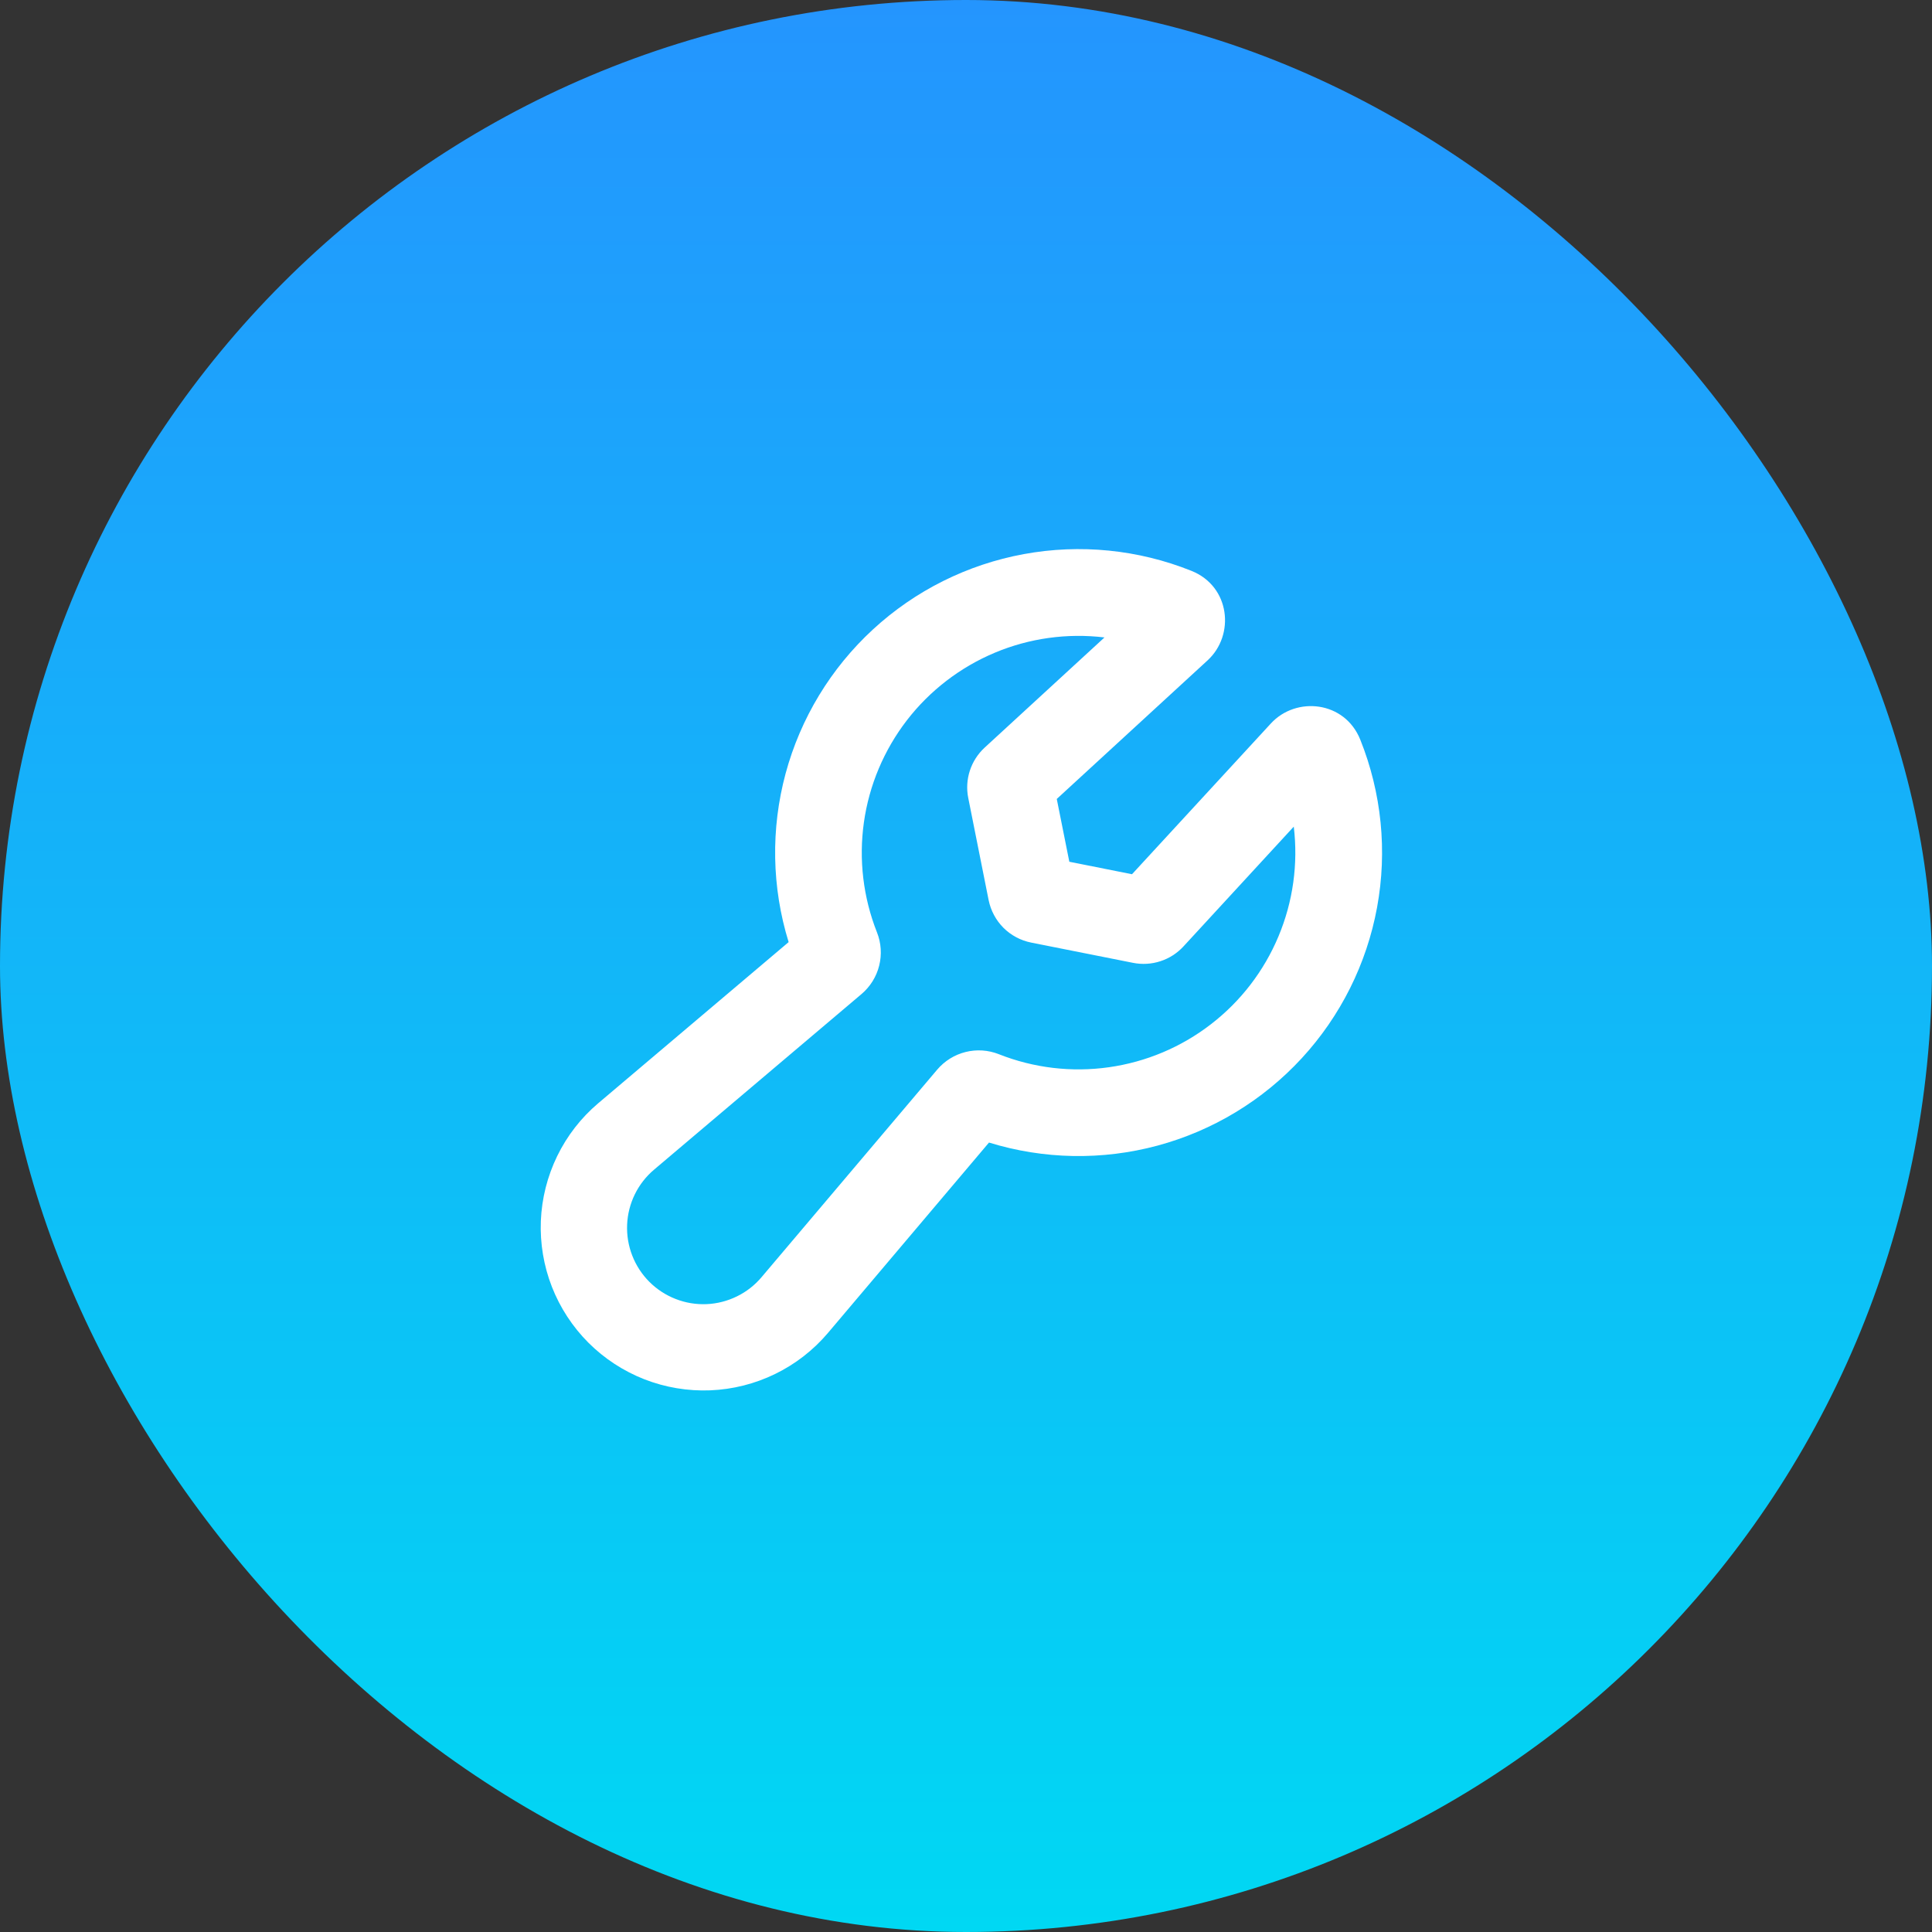
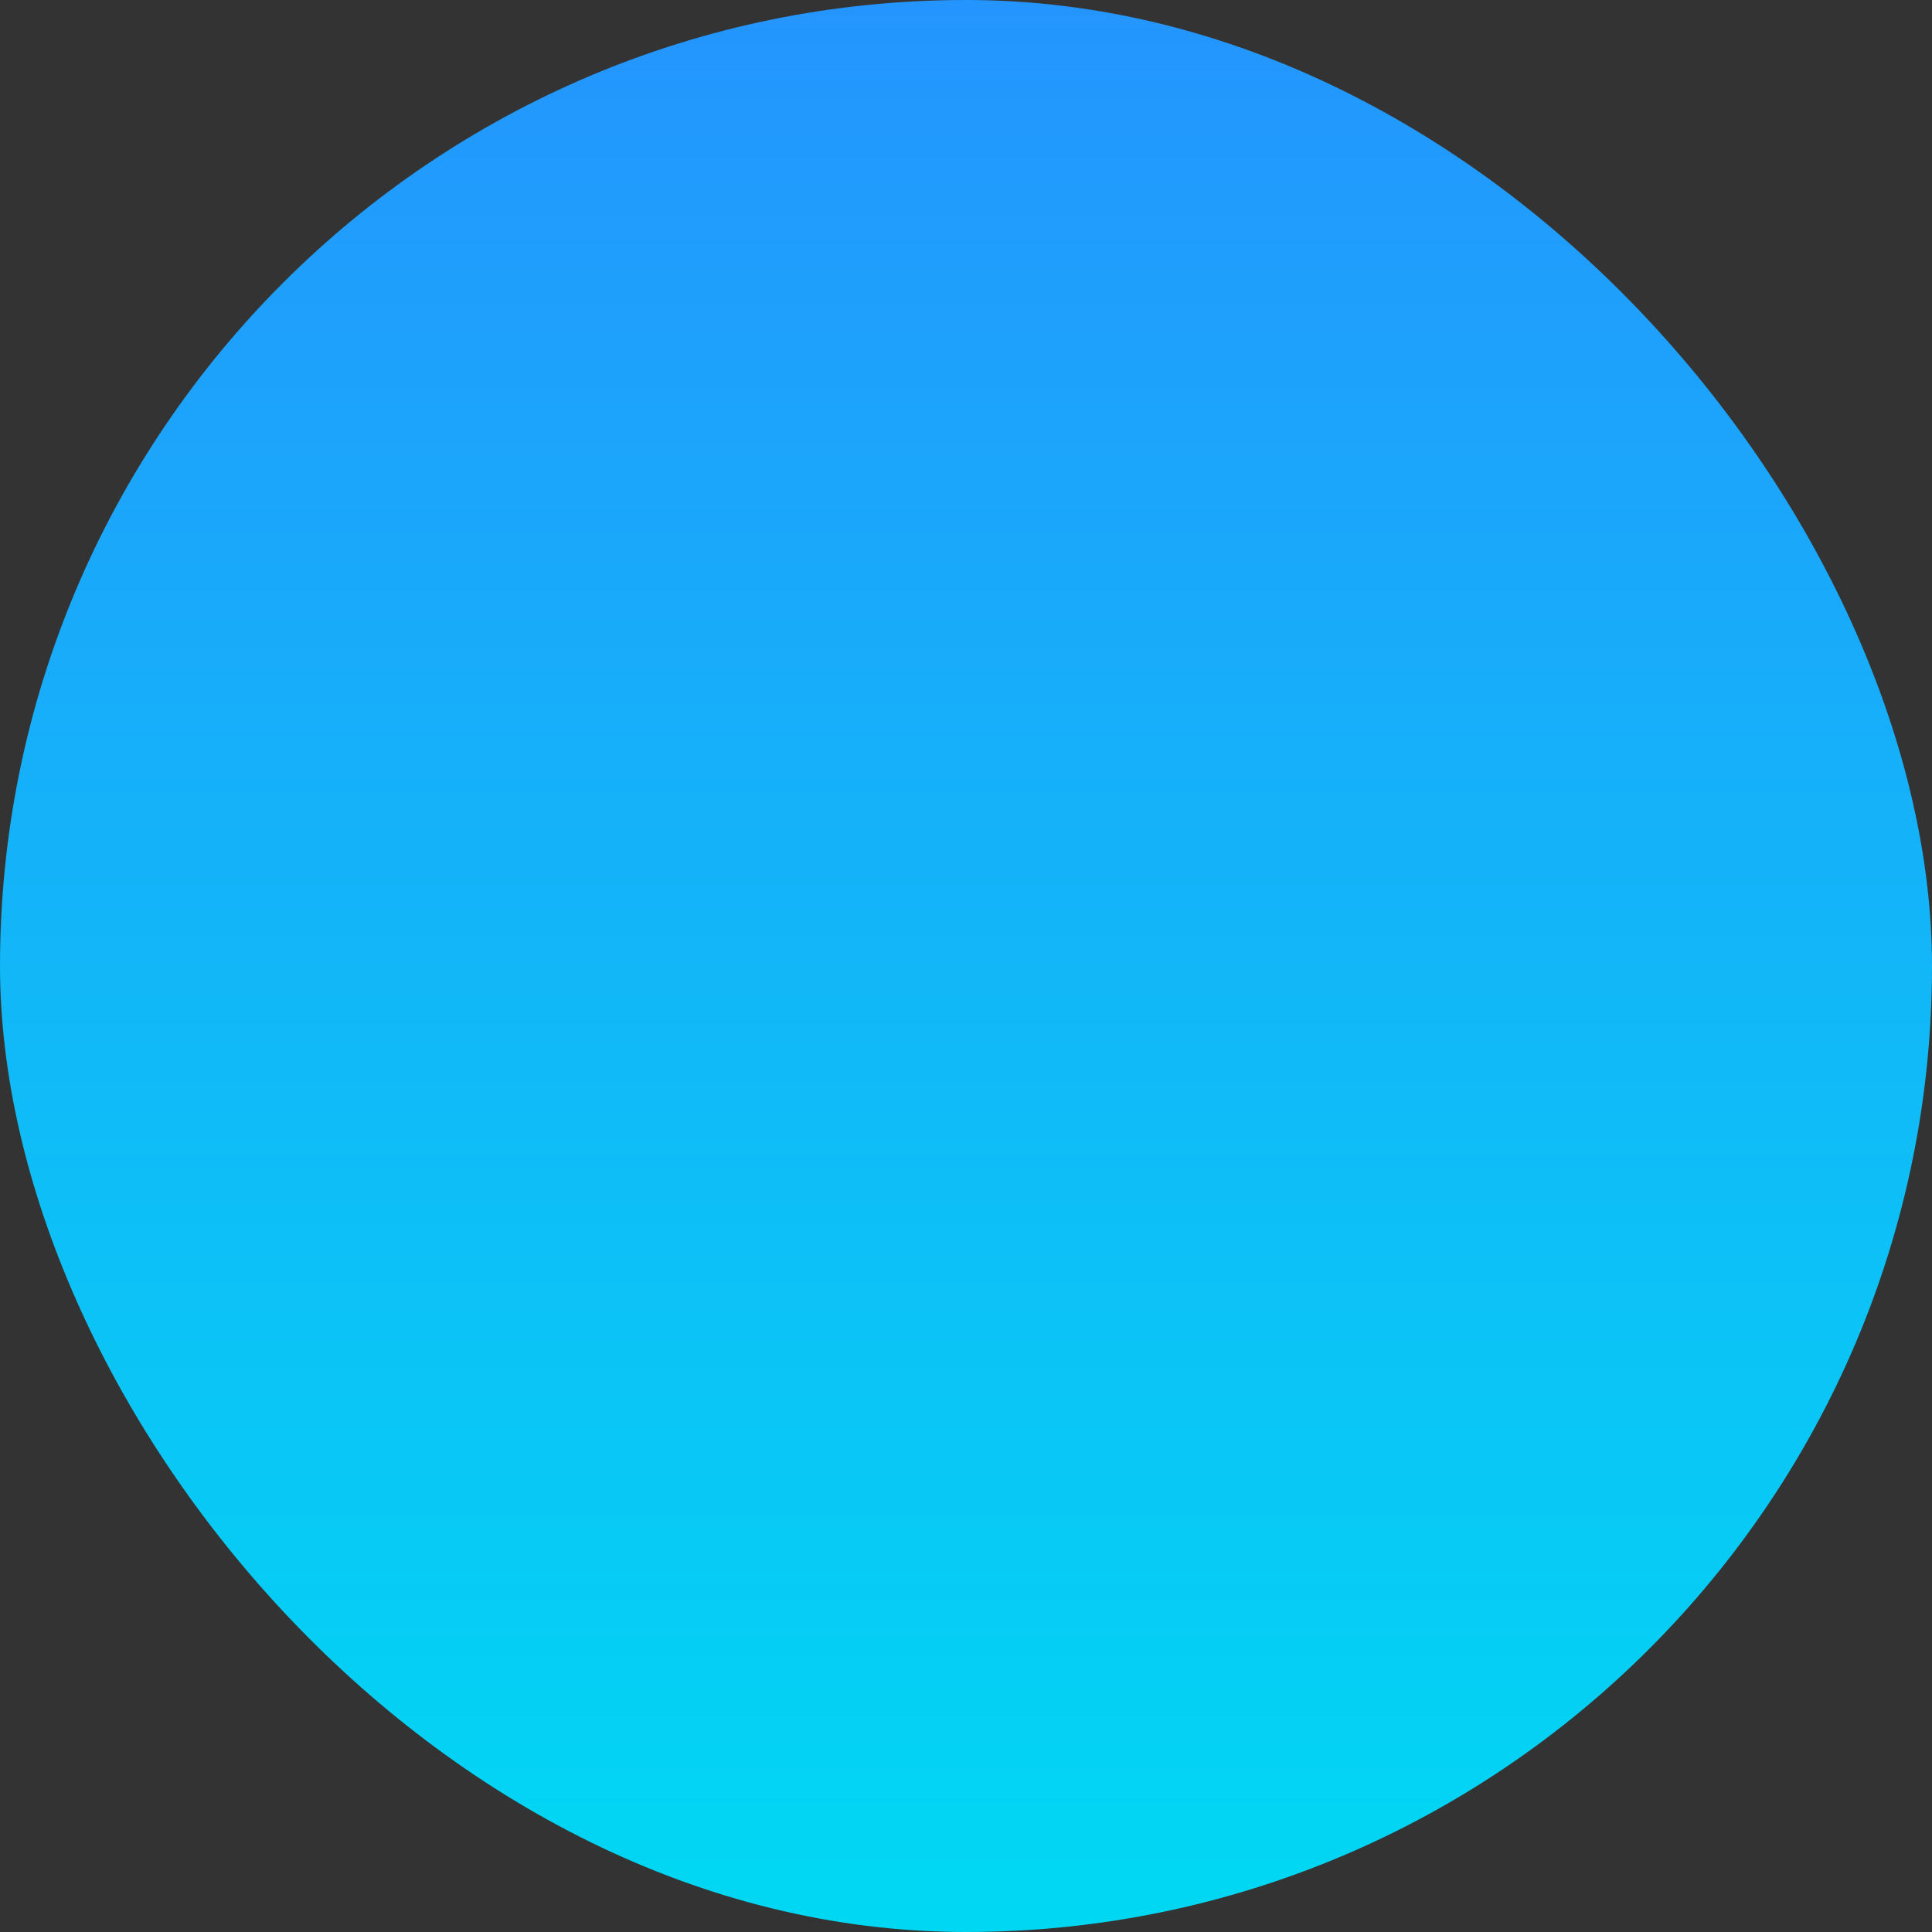
<svg xmlns="http://www.w3.org/2000/svg" width="52" height="52" viewBox="0 0 52 52" fill="none">
  <rect x="0" y="0" width="52" height="52" fill="#333333" stroke="none" />
  <rect width="52" height="52" rx="26" fill="url(#paint0_linear_10698_18505)" />
  <g clip-path="url(#clip0_10698_18505)">
    <path fill-rule="evenodd" clip-rule="evenodd" d="M32.069 15.365C30.637 14.791 29.072 14.635 27.555 14.914C26.037 15.193 24.63 15.896 23.496 16.941C22.361 17.987 21.546 19.332 21.144 20.821C20.743 22.311 20.771 23.883 21.226 25.357L16.1 29.695C15.638 30.087 15.262 30.571 14.997 31.116C14.732 31.661 14.582 32.255 14.557 32.86C14.533 33.466 14.634 34.07 14.854 34.634C15.075 35.199 15.41 35.711 15.838 36.14C16.267 36.568 16.78 36.903 17.344 37.124C17.909 37.344 18.512 37.445 19.118 37.421C19.723 37.396 20.317 37.247 20.862 36.981C21.407 36.716 21.891 36.34 22.283 35.878L26.619 30.752C28.094 31.207 29.667 31.235 31.156 30.834C32.646 30.432 33.991 29.617 35.037 28.482C36.082 27.348 36.785 25.94 37.064 24.423C37.343 22.905 37.186 21.34 36.612 19.908C36.194 18.865 34.885 18.733 34.205 19.473L30.468 23.53L28.781 23.194L28.443 21.504L32.503 17.773C33.243 17.093 33.113 15.783 32.069 15.365ZM29.727 17.157L26.504 20.12C26.128 20.466 25.96 20.981 26.061 21.479L26.609 24.226C26.666 24.508 26.805 24.768 27.008 24.972C27.212 25.175 27.472 25.314 27.755 25.37L30.496 25.915C30.742 25.964 30.995 25.949 31.233 25.871C31.471 25.794 31.685 25.656 31.854 25.472L34.822 22.249C34.943 23.253 34.801 24.271 34.41 25.203C34.02 26.135 33.394 26.95 32.593 27.567C31.793 28.185 30.846 28.584 29.846 28.725C28.845 28.867 27.824 28.746 26.884 28.374C26.599 28.261 26.286 28.24 25.988 28.315C25.691 28.389 25.424 28.555 25.225 28.789L20.5 34.372C20.317 34.59 20.091 34.767 19.835 34.892C19.58 35.017 19.302 35.089 19.018 35.101C18.733 35.113 18.45 35.066 18.185 34.962C17.92 34.859 17.679 34.702 17.478 34.501C17.277 34.3 17.12 34.059 17.017 33.794C16.914 33.529 16.867 33.246 16.879 32.962C16.891 32.678 16.962 32.399 17.087 32.144C17.212 31.889 17.39 31.662 17.607 31.479L23.189 26.754C23.423 26.555 23.589 26.289 23.663 25.991C23.738 25.694 23.717 25.38 23.604 25.095C23.232 24.155 23.111 23.134 23.252 22.134C23.393 21.133 23.793 20.186 24.41 19.385C25.028 18.585 25.843 17.959 26.775 17.568C27.707 17.177 28.725 17.036 29.729 17.157H29.727Z" fill="white" />
  </g>
  <defs>
    <linearGradient id="paint0_linear_10698_18505" x1="26" y1="0" x2="26" y2="52" gradientUnits="userSpaceOnUse">
      <stop stop-color="#2495FE" />
      <stop offset="1" stop-color="#00D8F3" />
    </linearGradient>
    <clipPath id="clip0_10698_18505">
-       <rect width="28" height="28" fill="white" transform="matrix(-1 0 0 1 40 12)" />
-     </clipPath>
+       </clipPath>
  </defs>
</svg>